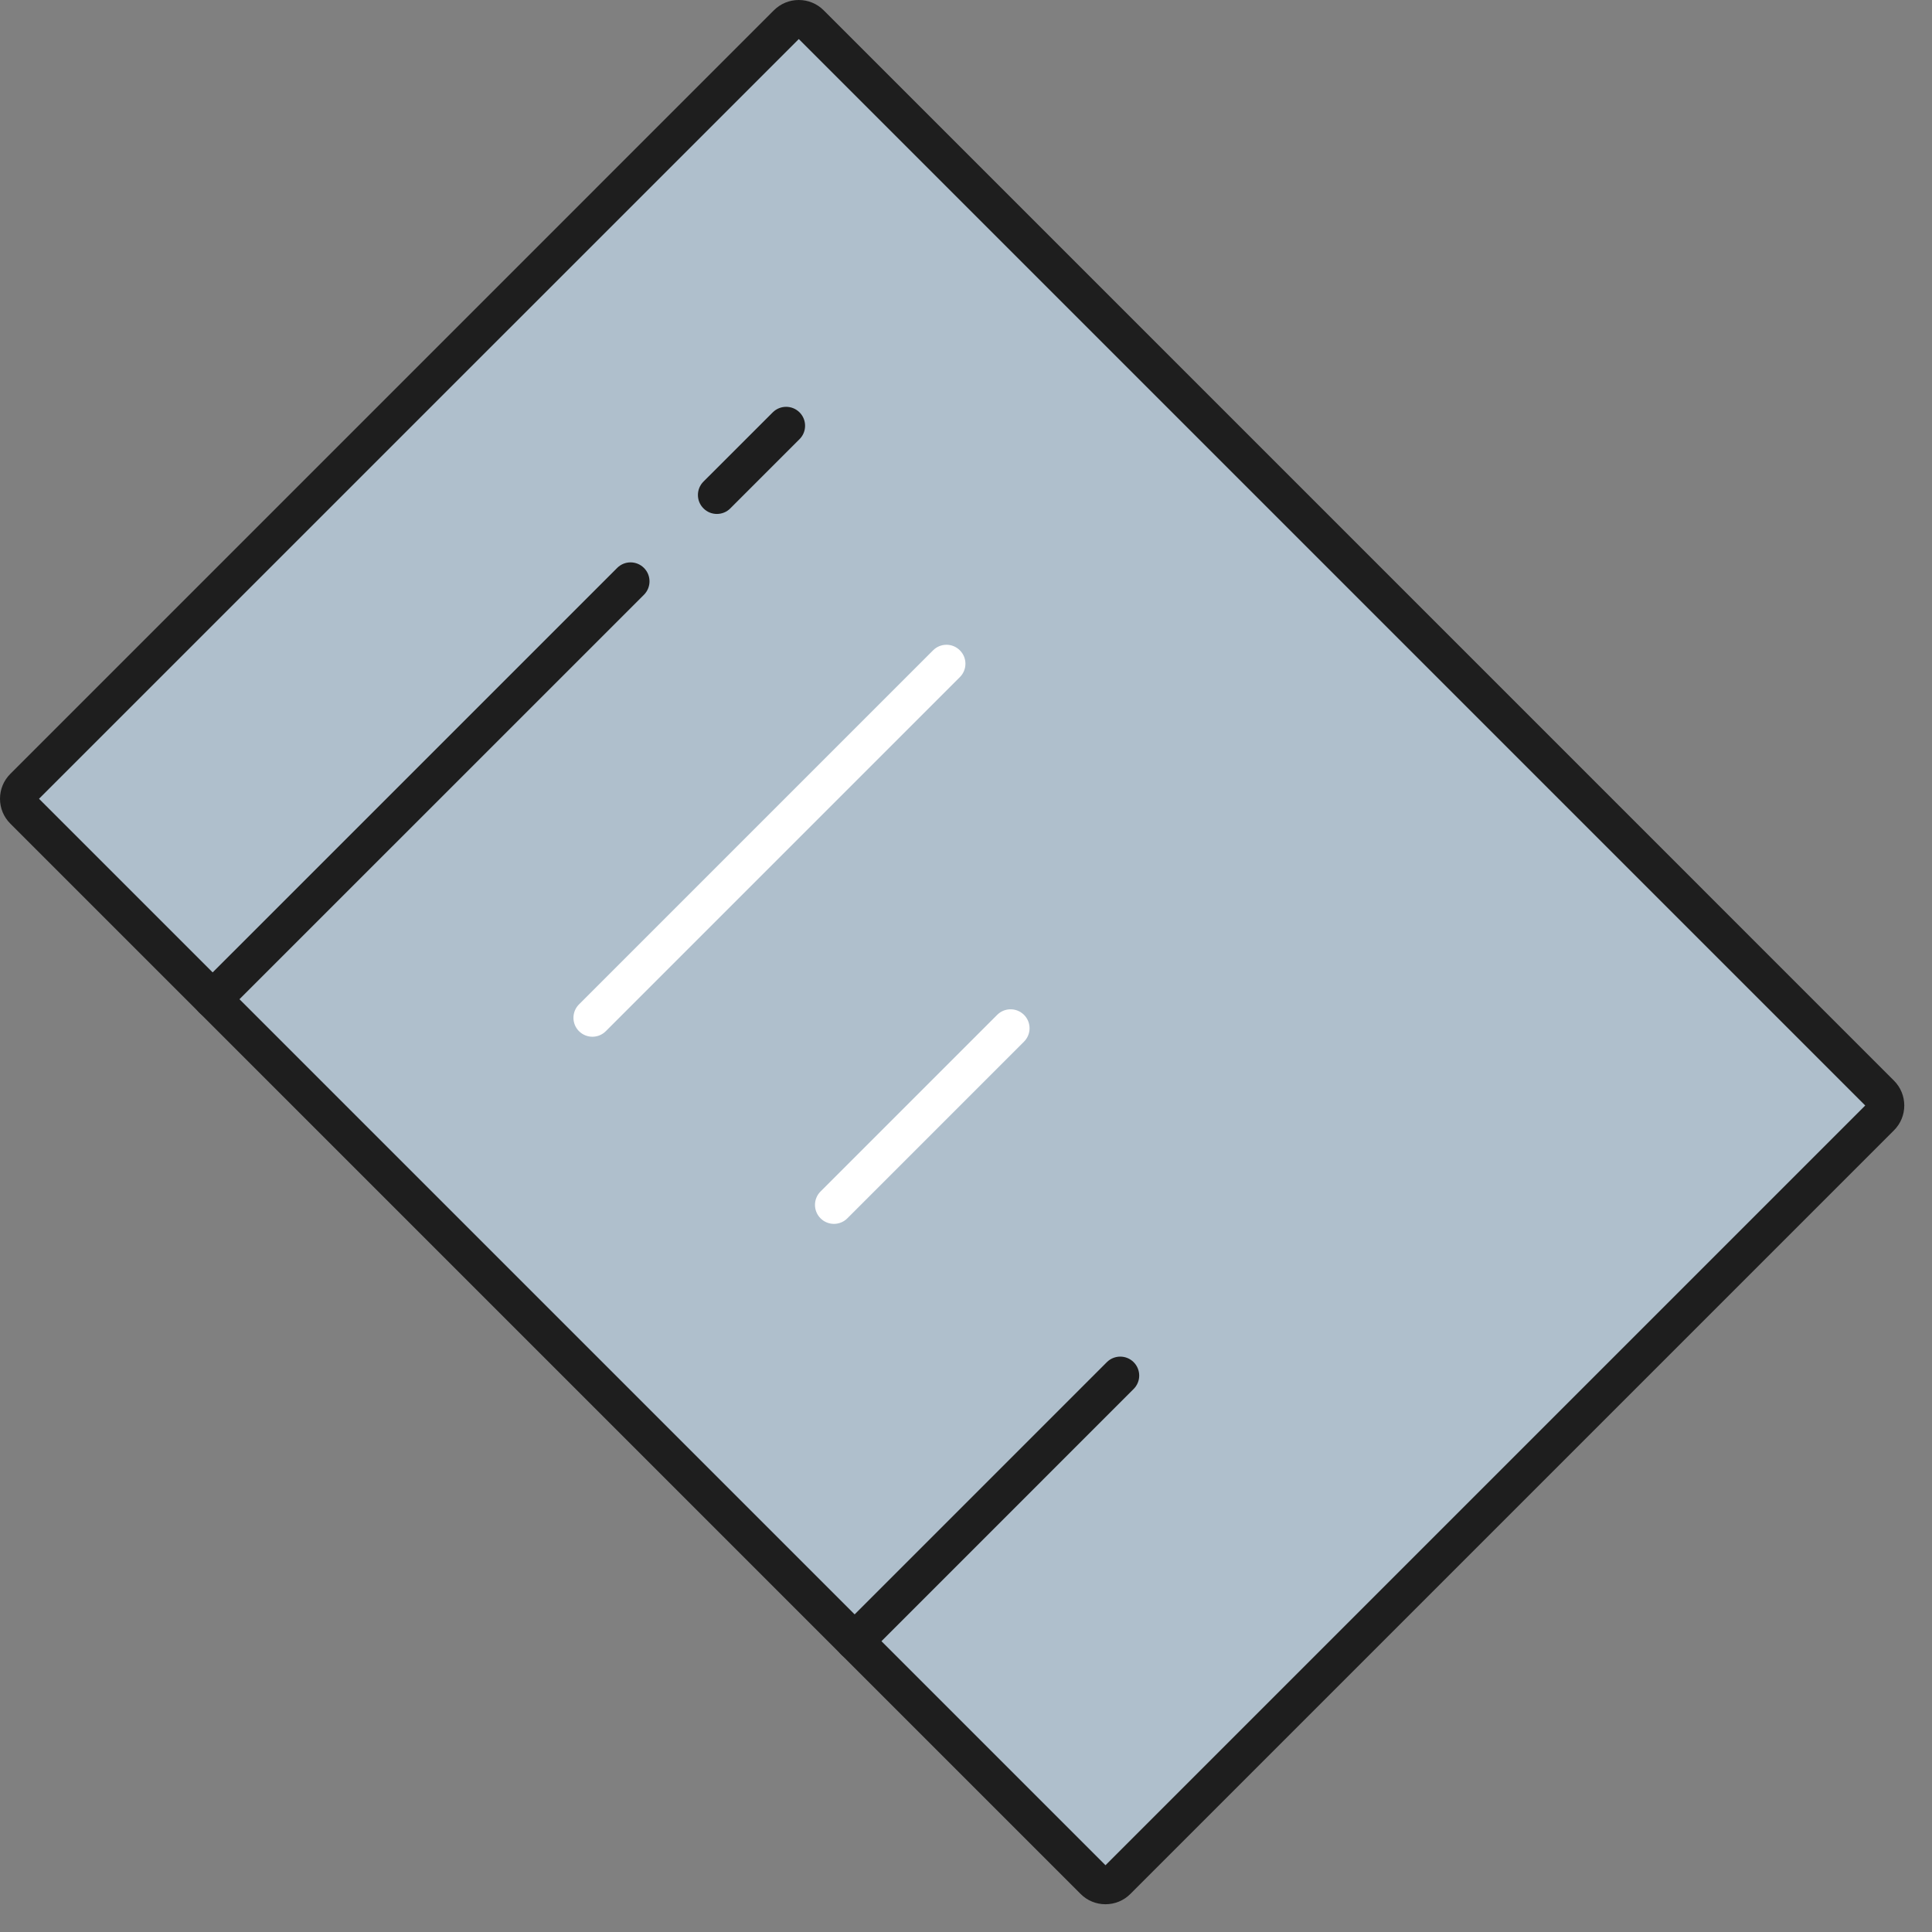
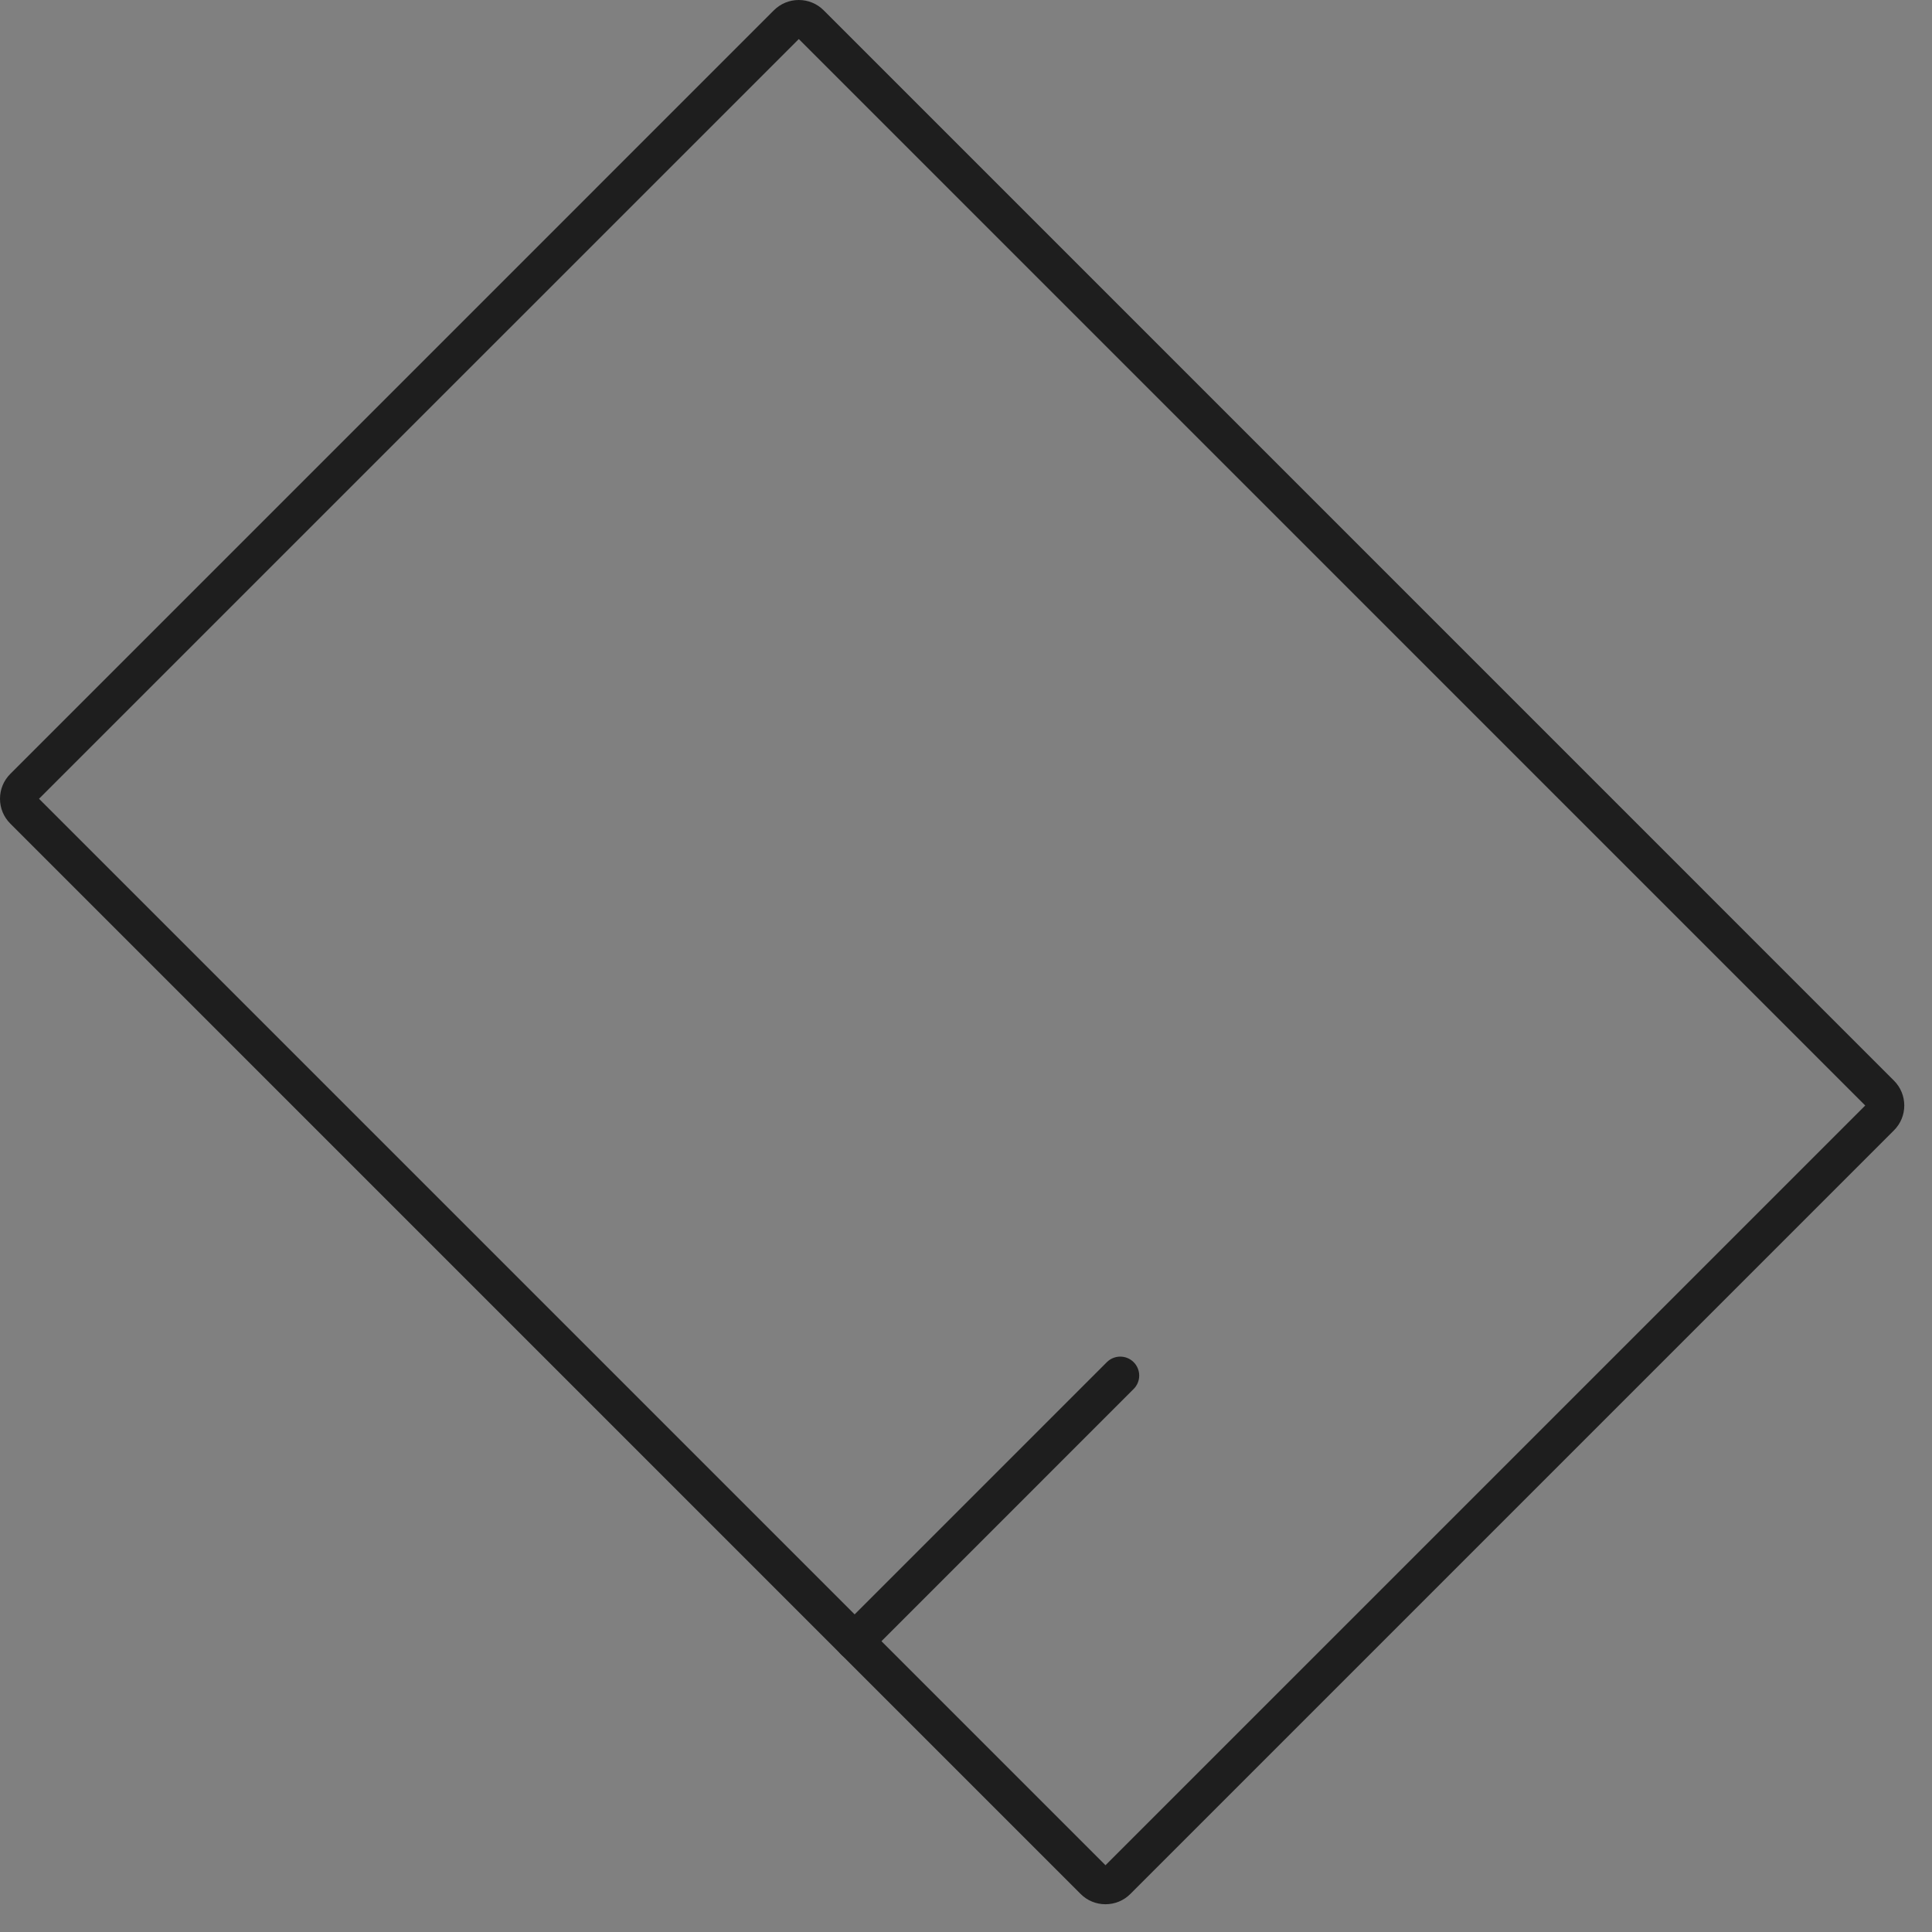
<svg xmlns="http://www.w3.org/2000/svg" width="100%" height="100%" viewBox="0 0 57 57" version="1.1" xml:space="preserve" style="fill-rule:evenodd;clip-rule:evenodd;stroke-linejoin:round;stroke-miterlimit:2;">
  <rect x="0" y="0" width="57" height="57" fill="#808080" stroke="none" />
  <g transform="matrix(1,0,0,1,-119.246,-287.197)">
    <g>
-       <path d="M174.728,320.151L152.2,342.679C152.014,342.866 151.71,342.866 151.522,342.679L119.946,311.102C119.759,310.915 119.759,310.611 119.946,310.424L142.474,287.896C142.66,287.709 142.964,287.709 143.151,287.896L174.728,319.474C174.915,319.66 174.915,319.964 174.728,320.151Z" style="fill:rgb(175,191,204);fill-rule:nonzero;" />
      <path d="M120.397,310.763L151.861,342.227L174.276,319.813L142.813,288.349L120.397,310.763ZM151.861,343.378C151.584,343.378 151.323,343.271 151.127,343.074L119.551,311.497C119.354,311.301 119.246,311.04 119.246,310.763C119.246,310.485 119.354,310.225 119.551,310.028L142.078,287.501C142.274,287.305 142.535,287.197 142.813,287.197C143.09,287.197 143.351,287.305 143.547,287.501L175.123,319.078C175.319,319.274 175.428,319.535 175.428,319.813C175.428,320.09 175.319,320.351 175.123,320.547L152.596,343.074C152.399,343.271 152.139,343.378 151.861,343.378Z" style="fill:rgb(30,30,30);fill-rule:nonzero;" />
-       <path d="M140.396,302.36C140.253,302.36 140.11,302.306 140.001,302.196C139.782,301.979 139.782,301.624 140.001,301.405L142.044,299.363C142.263,299.145 142.616,299.145 142.835,299.363C143.053,299.581 143.053,299.936 142.835,300.153L140.792,302.196C140.683,302.306 140.54,302.36 140.396,302.36Z" style="fill:rgb(30,30,30);fill-rule:nonzero;" />
-       <path d="M125.521,317.236C125.378,317.236 125.234,317.182 125.125,317.072C124.907,316.854 124.907,316.5 125.125,316.281L137.454,303.953C137.672,303.734 138.026,303.734 138.245,303.953C138.463,304.171 138.463,304.525 138.245,304.744L125.916,317.072C125.807,317.182 125.664,317.236 125.521,317.236Z" style="fill:rgb(30,30,30);fill-rule:nonzero;" />
-       <path d="M136.724,317.784C136.581,317.784 136.438,317.729 136.328,317.62C136.11,317.402 136.11,317.048 136.328,316.83L146.774,306.384C146.993,306.165 147.348,306.165 147.565,306.384C147.784,306.602 147.784,306.956 147.565,307.174L137.119,317.62C137.011,317.729 136.867,317.784 136.724,317.784Z" style="fill:white;fill-rule:nonzero;" />
-       <path d="M143.85,323.305C143.707,323.305 143.563,323.25 143.454,323.141C143.236,322.922 143.236,322.568 143.454,322.35L148.666,317.138C148.885,316.92 149.238,316.92 149.457,317.138C149.676,317.356 149.676,317.711 149.457,317.929L144.245,323.141C144.137,323.25 143.993,323.305 143.85,323.305Z" style="fill:white;fill-rule:nonzero;" />
      <path d="M144.461,336.177C144.317,336.177 144.175,336.122 144.065,336.013C143.847,335.794 143.847,335.439 144.065,335.222L151.901,327.385C152.12,327.167 152.475,327.167 152.692,327.385C152.911,327.604 152.911,327.958 152.692,328.176L144.856,336.013C144.747,336.122 144.604,336.177 144.461,336.177Z" style="fill:rgb(30,30,30);fill-rule:nonzero;" />
    </g>
  </g>
</svg>